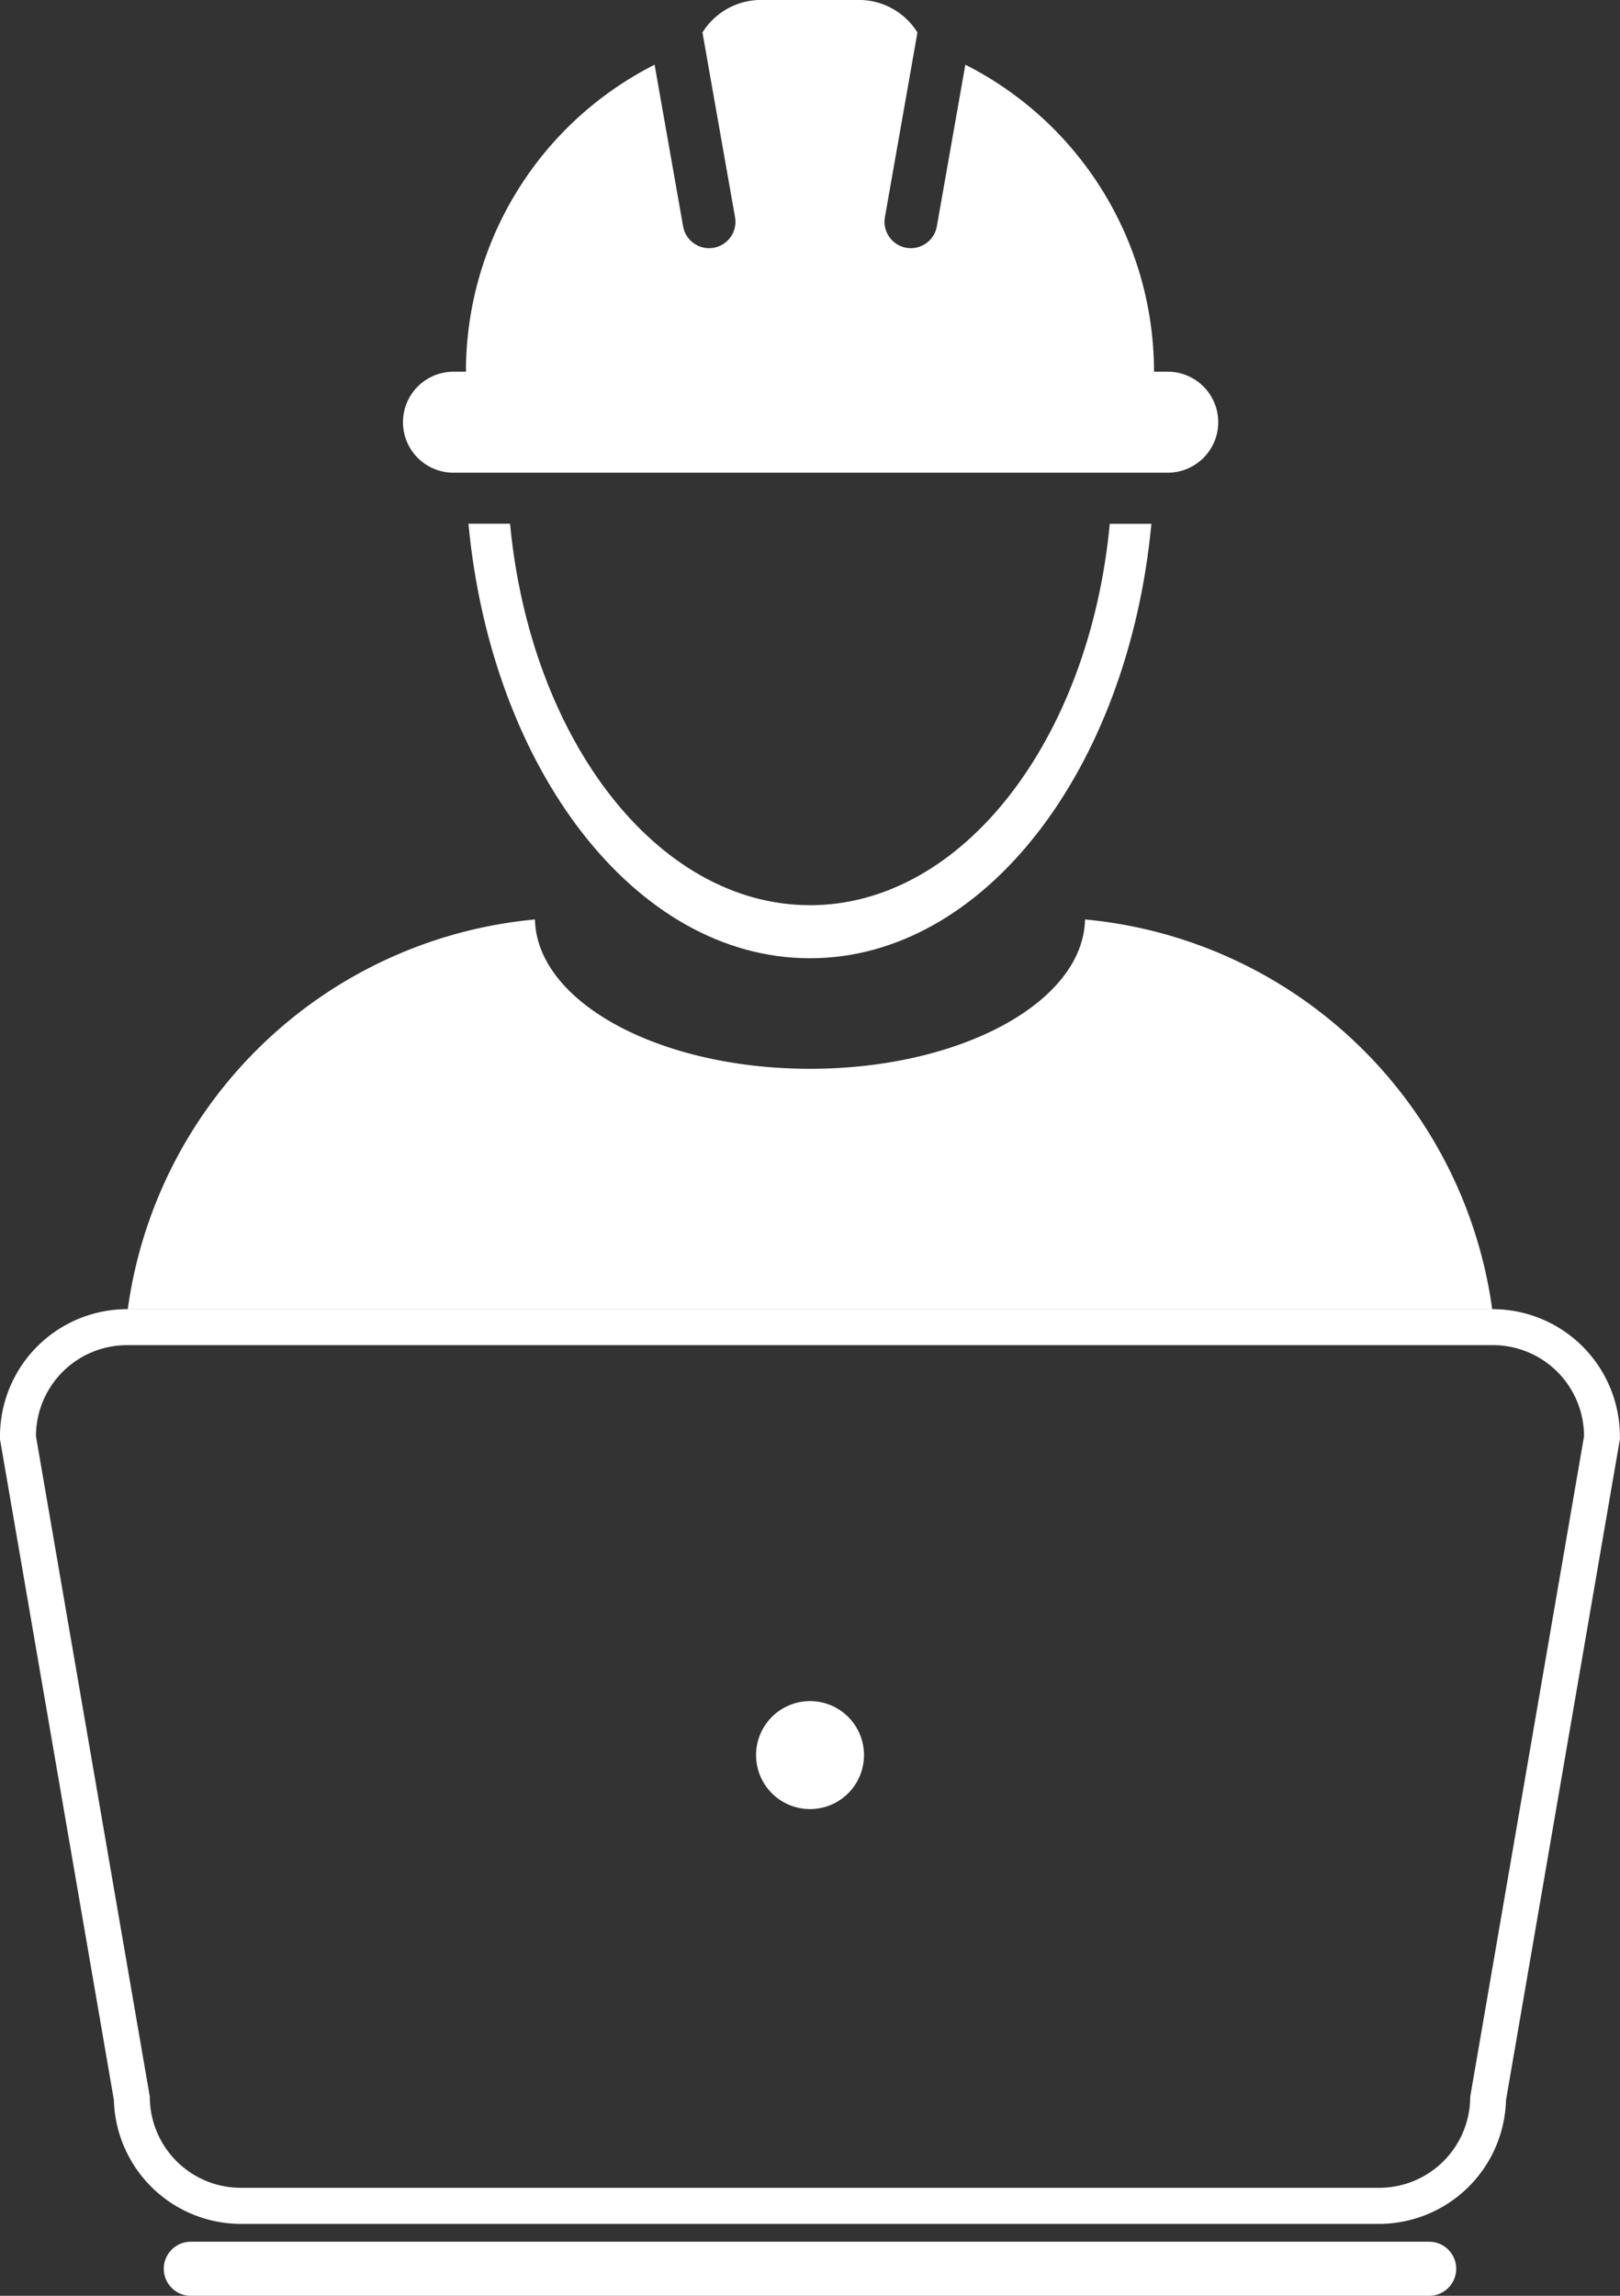
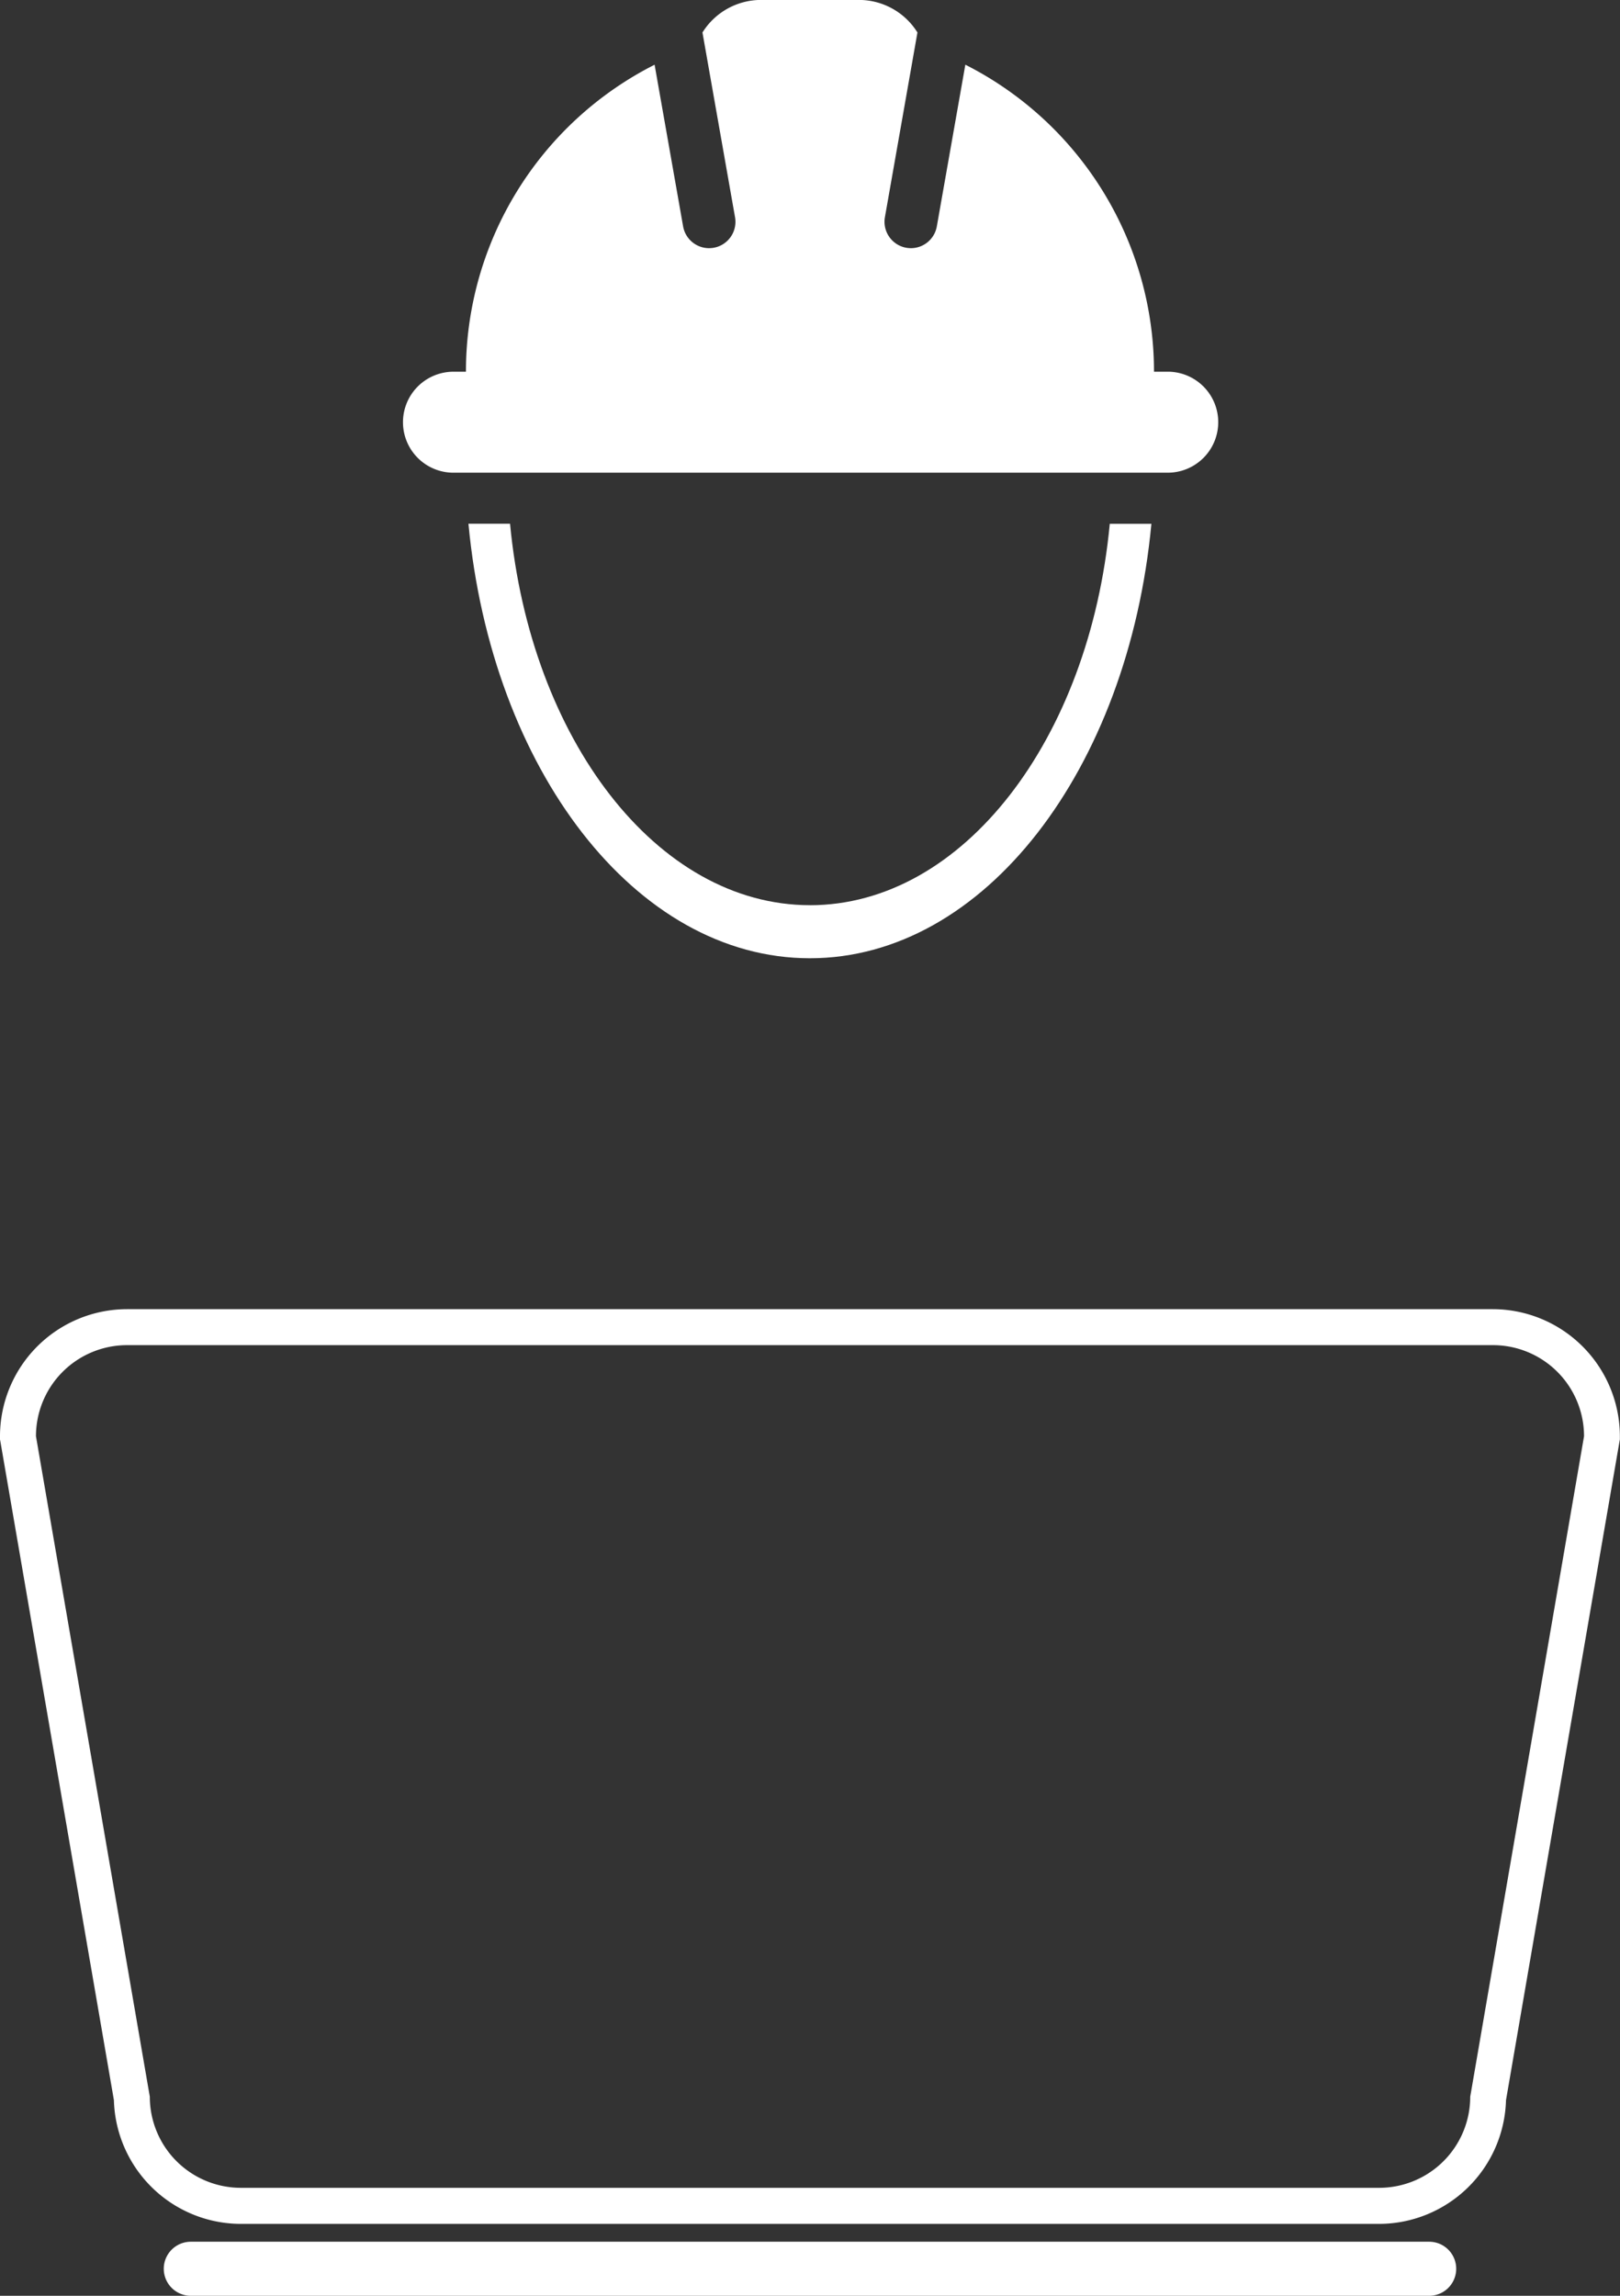
<svg xmlns="http://www.w3.org/2000/svg" width="52.382" height="74.208" viewBox="0 0 52.382 74.208">
  <rect x="0" y="0" width="52.382" height="74.208" fill="#333333" stroke="none" />
  <g id="noun-engineer-laptop-215124-040404" transform="translate(-93.362 -25.601)">
-     <path id="Path_1" data-name="Path 1" d="M149.972,210.15c-.058,2.672-4.017,4.827-8.893,4.827s-8.835-2.155-8.893-4.827a14.658,14.658,0,0,0-13.167,12.6h44.119a14.658,14.658,0,0,0-13.167-12.6Z" transform="translate(-21.526 -154.829)" fill="#fff" />
    <path id="Path_2" data-name="Path 2" d="M198.479,143.054c-4.949,0-9.039-5.365-9.7-12.33h-1.345c.747,7.933,5.4,14.045,11.041,14.045s10.294-6.111,11.042-14.043h-1.346c-.657,6.964-4.746,12.329-9.7,12.329Z" transform="translate(-78.925 -88.194)" fill="#fff" />
    <path id="Path_3" data-name="Path 3" d="M175.675,40.88H198.81a1.632,1.632,0,1,0,0-3.264h-.445a11.123,11.123,0,0,0-6.1-9.924l-.922,5.226a.852.852,0,0,1-.839.705.921.921,0,0,1-.148-.013.854.854,0,0,1-.692-.988l1.052-5.971a2.23,2.23,0,0,0-1.9-1.052h-3.156a2.233,2.233,0,0,0-1.895,1.052l1.053,5.971a.852.852,0,0,1-.691.988.929.929,0,0,1-.149.013.853.853,0,0,1-.839-.705l-.922-5.225a11.118,11.118,0,0,0-6.1,9.924h-.444a1.632,1.632,0,0,0,0,3.263Z" transform="translate(-67.689)" fill="#fff" />
    <path id="Path_4" data-name="Path 4" d="M167.165,475.55H127.121a.873.873,0,0,0,0,1.747h40.043a.873.873,0,0,0,0-1.747Z" transform="translate(-27.59 -377.488)" fill="#fff" />
    <path id="Path_5" data-name="Path 5" d="M141.636,288.37H97.47a4.112,4.112,0,0,0-4.108,4.109v.1l.018.1,3.665,21.258a4.113,4.113,0,0,0,4.106,4h36.8a4.113,4.113,0,0,0,4.107-4l3.664-21.258.018-.1v-.1a4.115,4.115,0,0,0-4.109-4.109Zm-.735,25.456a2.945,2.945,0,0,1-2.945,2.945H101.149a2.945,2.945,0,0,1-2.943-2.945l-3.681-21.348a2.945,2.945,0,0,1,2.945-2.945h44.166a2.945,2.945,0,0,1,2.945,2.945Z" transform="translate(0 -220.452)" fill="#fff" />
-     <path id="Path_6" data-name="Path 6" d="M246.9,367.04a1.745,1.745,0,1,0,1.744,1.743A1.744,1.744,0,0,0,246.9,367.04Z" transform="translate(-127.345 -286.453)" fill="#fff" />
  </g>
</svg>